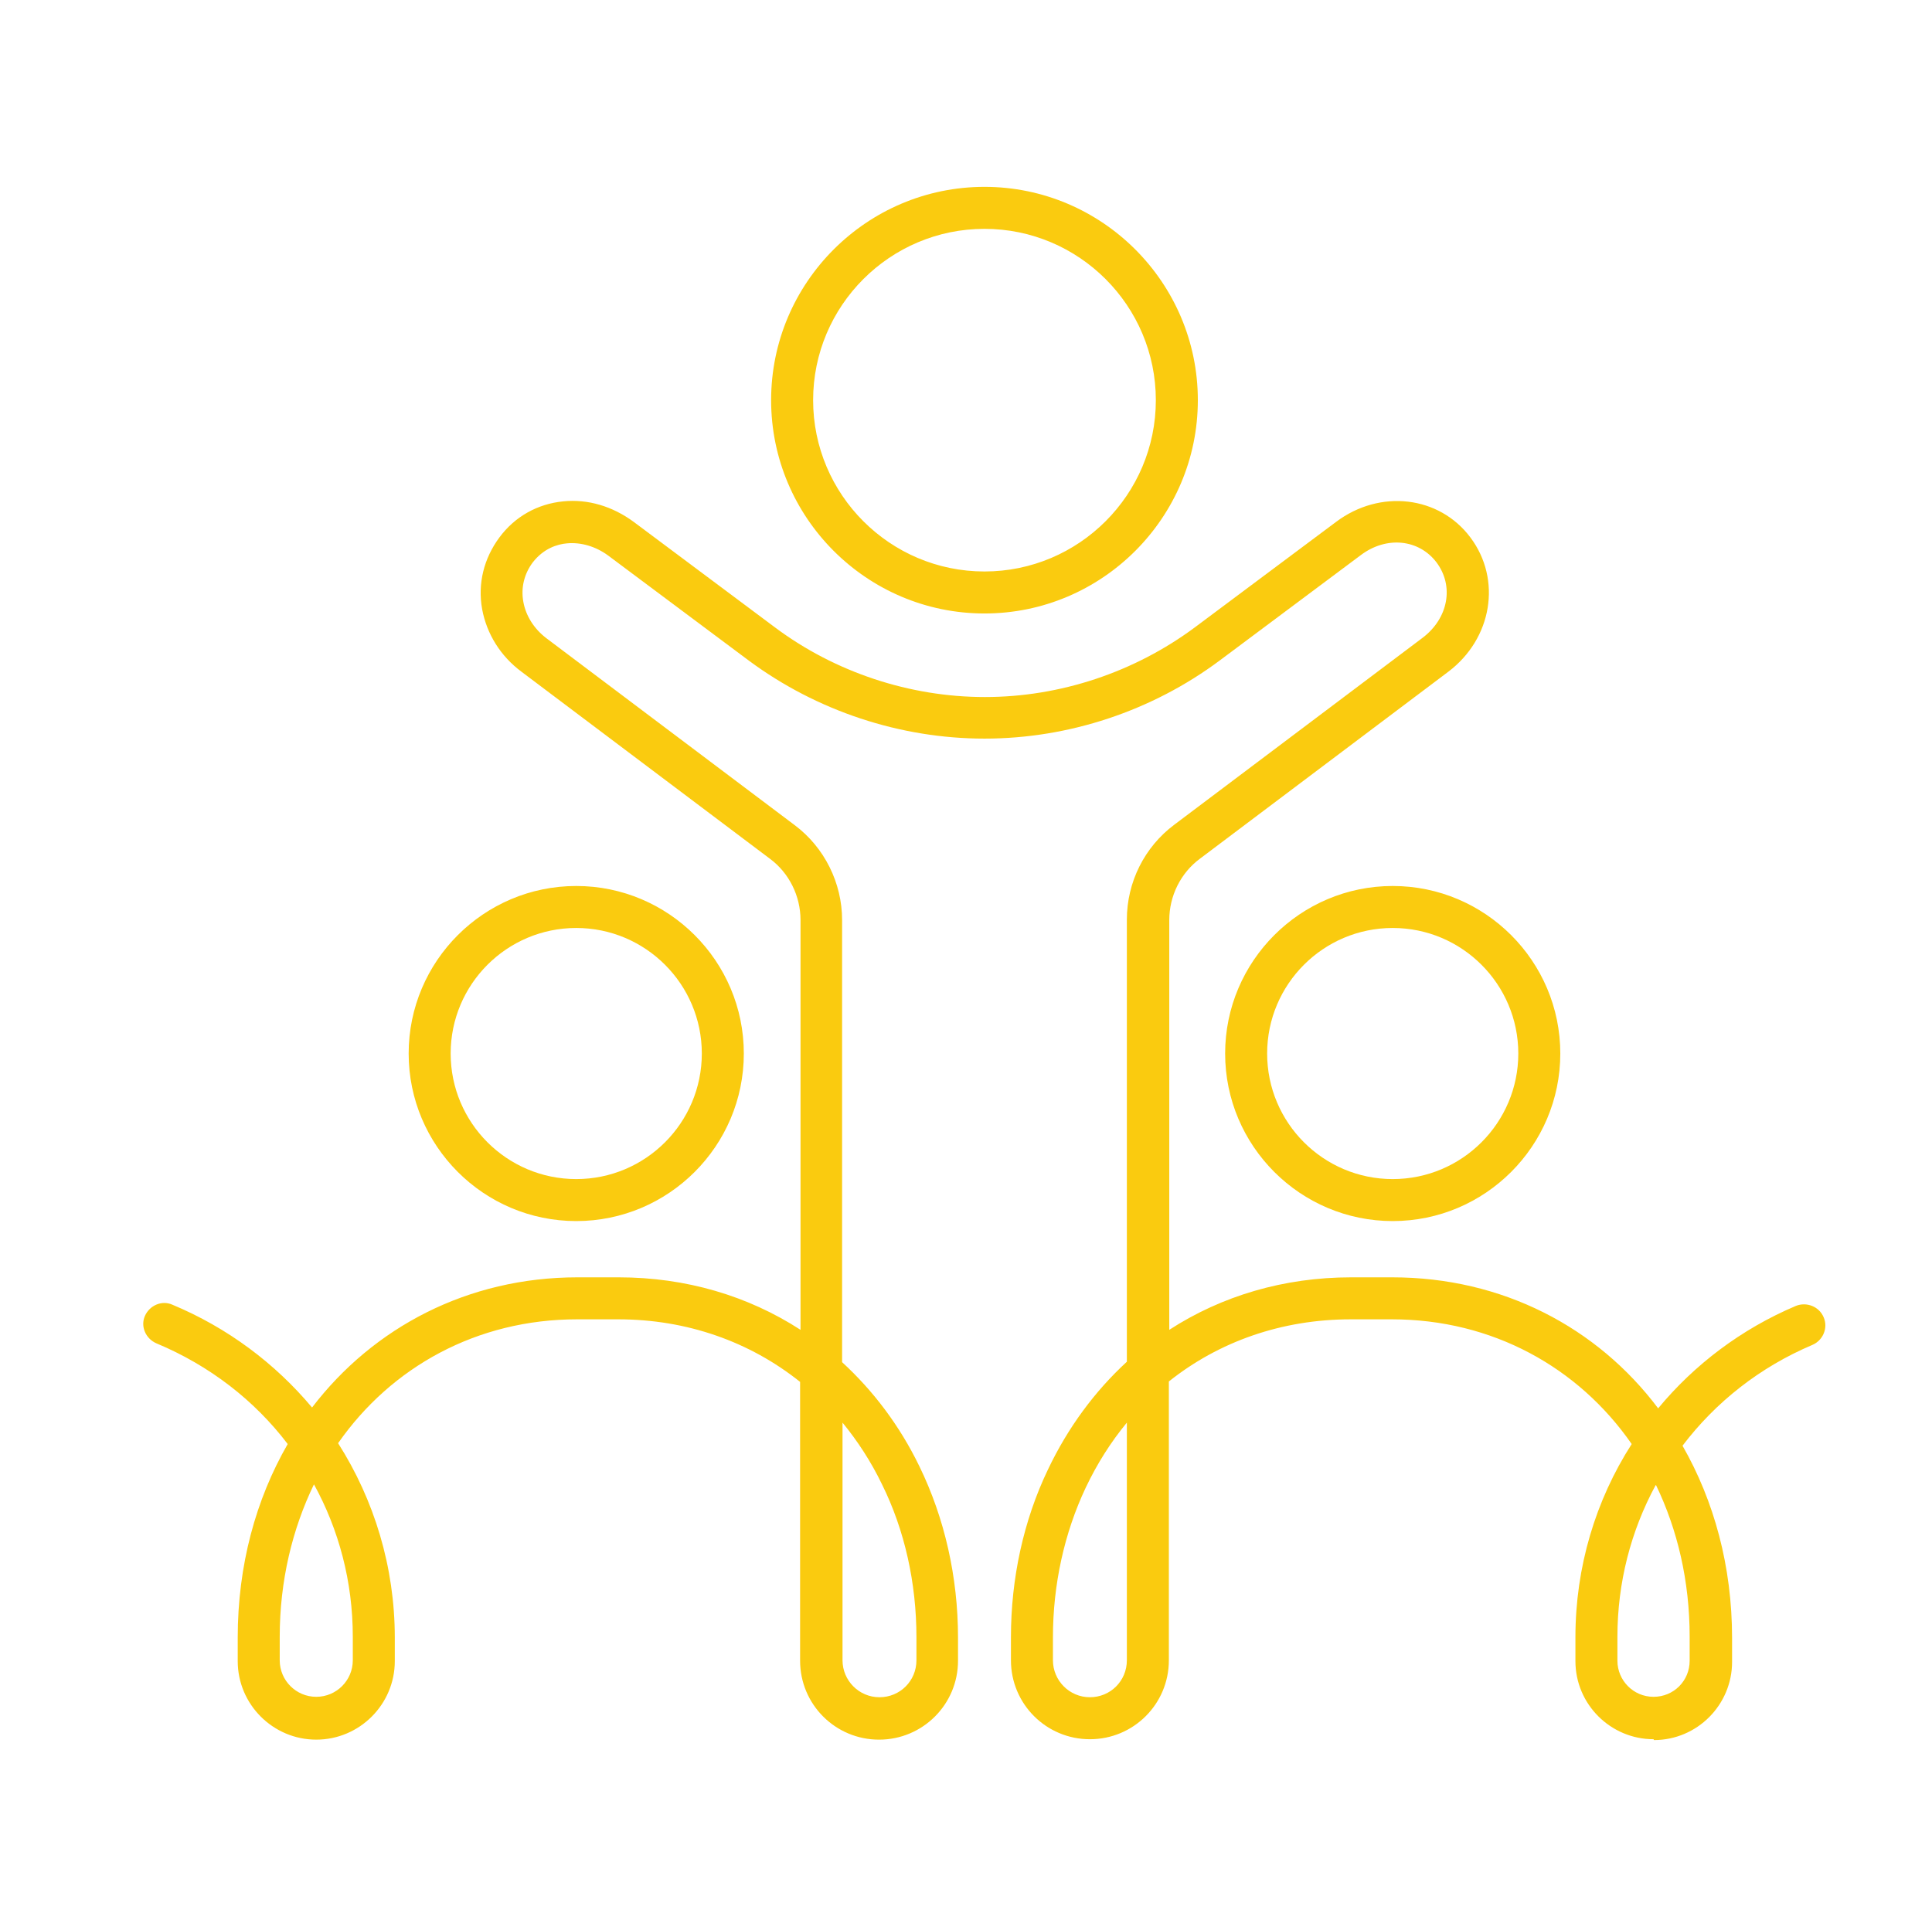
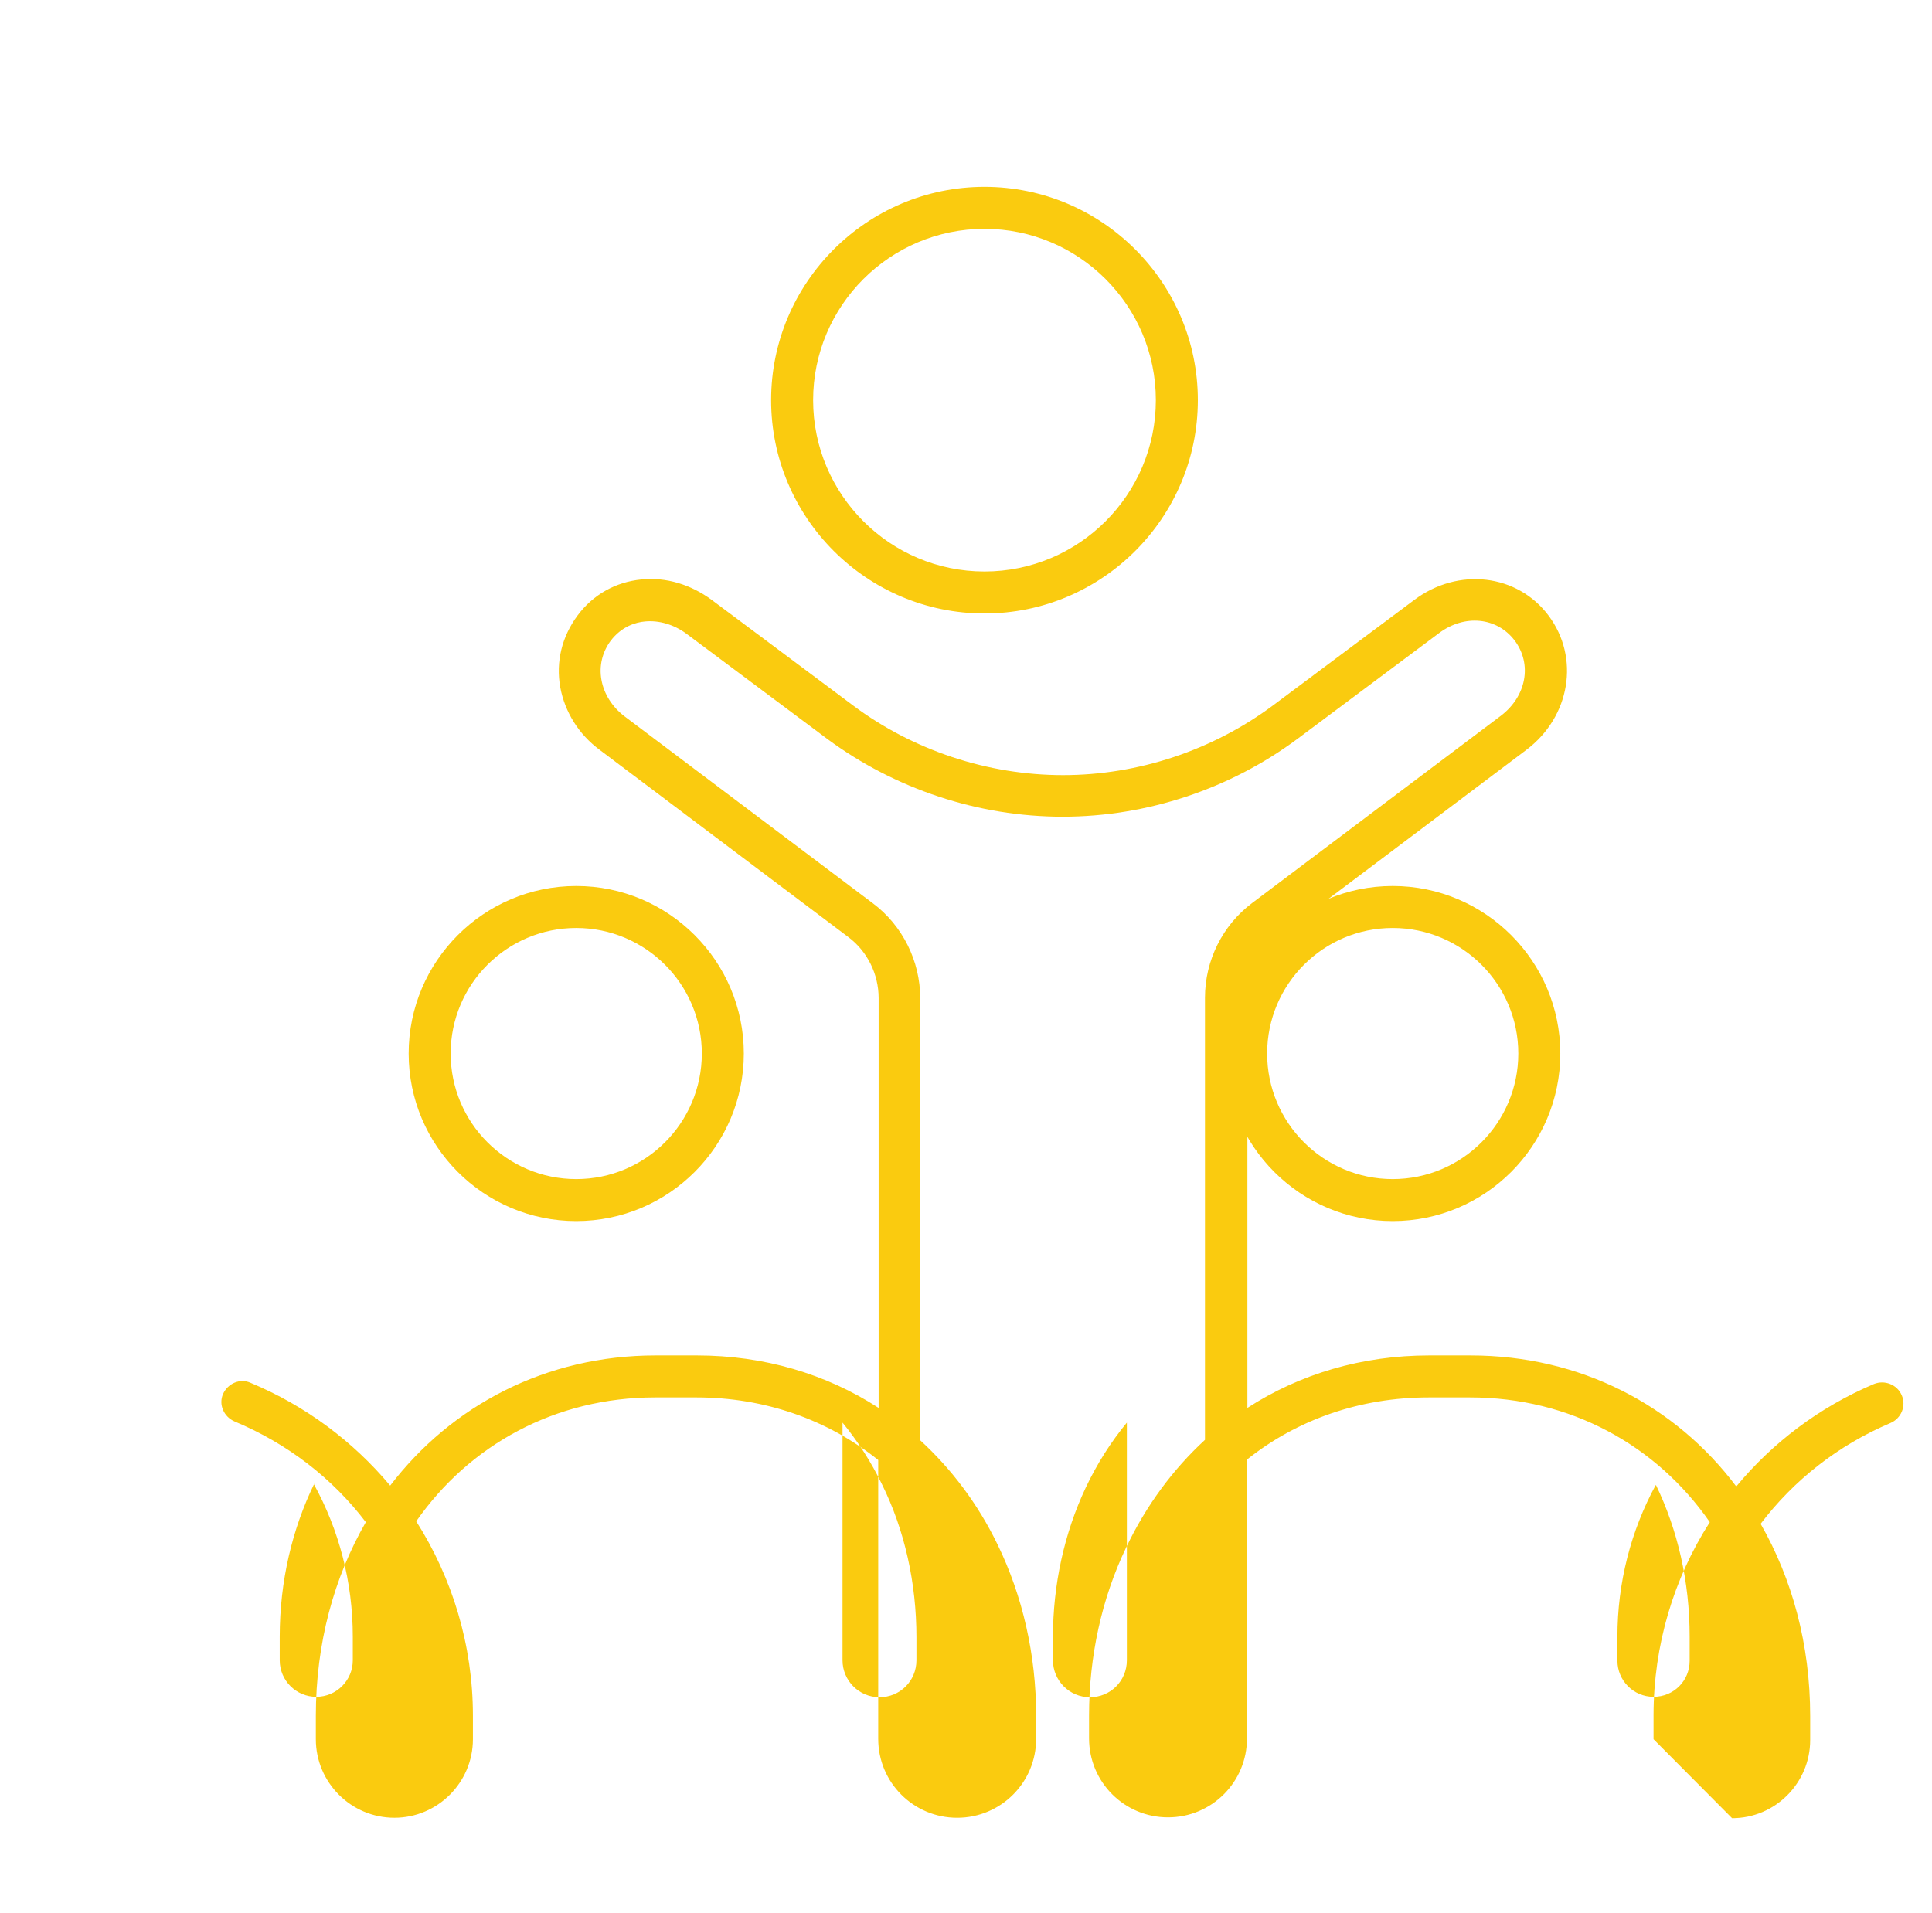
<svg xmlns="http://www.w3.org/2000/svg" viewBox="0 0 46 45.55">
-   <path d="M23.44,14.61c-2.8,0-5.08-2.28-5.08-5.08s2.28-5.08,5.08-5.08,5.08,2.28,5.08,5.08-2.28,5.08-5.08,5.08ZM23.44,5.45c-2.25,0-4.08,1.83-4.08,4.08s1.83,4.08,4.08,4.08,4.08-1.83,4.08-4.08-1.83-4.08-4.08-4.08ZM33.16,29.08c-2.2,0-3.99-1.79-3.99-3.99s1.79-3.99,3.99-3.99,3.99,1.79,3.99,3.99-1.79,3.99-3.99,3.99ZM33.16,22.1c-1.65,0-2.99,1.34-2.99,2.99s1.34,2.99,2.99,2.99,2.99-1.34,2.99-2.99-1.34-2.99-2.99-2.99ZM13.72,29.08c-2.2,0-3.99-1.79-3.99-3.99s1.79-3.99,3.99-3.99,3.99,1.79,3.99,3.99-1.79,3.99-3.99,3.99ZM13.72,22.1c-1.65,0-2.99,1.34-2.99,2.99s1.34,2.99,2.99,2.99,2.99-1.34,2.99-2.99-1.34-2.99-2.99-2.99ZM39.37,41.42c-1.02,0-1.86-.83-1.86-1.86v-.57c0-1.67.48-3.26,1.34-4.6-1.27-1.83-3.32-2.97-5.71-2.97h-.98c-1.64,0-3.14.53-4.33,1.48v6.64c0,1.04-.84,1.88-1.88,1.88s-1.88-.84-1.88-1.88v-.55c0-1.4.3-2.78.88-3.99.48-1.01,1.12-1.87,1.88-2.57v-10.53c0-.89.42-1.73,1.13-2.26l5.91-4.45c.61-.46.76-1.23.33-1.8-.42-.55-1.19-.63-1.8-.17l-3.36,2.51c-1.61,1.2-3.59,1.86-5.6,1.86s-3.99-.66-5.6-1.85l-3.36-2.51c-.3-.22-.65-.32-.98-.29-.23.02-.56.12-.82.46-.2.27-.28.6-.22.93.06.34.26.65.55.87l5.91,4.45c.71.53,1.13,1.38,1.13,2.26v10.53c.74.68,1.37,1.51,1.84,2.48.6,1.23.92,2.64.92,4.08v.55c0,1.04-.84,1.88-1.88,1.88s-1.88-.84-1.88-1.88v-6.64c-1.2-.96-2.7-1.49-4.33-1.49h-.98c-2.38,0-4.42,1.13-5.69,2.95.86,1.35,1.35,2.95,1.35,4.63v.56c0,1.03-.84,1.87-1.87,1.87s-1.87-.84-1.87-1.87v-.56c0-1.72.43-3.29,1.19-4.61-.79-1.04-1.86-1.87-3.13-2.4-.25-.11-.38-.4-.27-.65s.4-.38.65-.27c1.32.55,2.45,1.4,3.33,2.45,1.46-1.91,3.71-3.1,6.32-3.1h.98c1.6,0,3.08.44,4.33,1.25v-9.76c0-.57-.27-1.12-.73-1.46l-5.91-4.45c-.5-.37-.83-.9-.94-1.49-.11-.61.04-1.21.41-1.71.37-.5.91-.8,1.52-.86.59-.06,1.18.12,1.68.49l3.36,2.51c1.43,1.07,3.21,1.66,5,1.66s3.56-.59,5-1.66l3.36-2.51c1.05-.79,2.46-.62,3.2.37.75,1,.52,2.41-.53,3.2l-5.91,4.45c-.46.34-.73.89-.73,1.46v9.76c1.25-.81,2.73-1.25,4.33-1.25h.98c2.62,0,4.88,1.19,6.33,3.12.86-1.04,1.98-1.89,3.28-2.44.25-.1.55.01.66.27.11.25-.01.55-.27.66-1.25.53-2.3,1.36-3.09,2.4.75,1.31,1.18,2.87,1.18,4.58v.57c0,1.02-.83,1.86-1.86,1.86ZM39.42,35.37c-.59,1.09-.91,2.32-.91,3.61v.57c0,.47.38.86.86.86s.86-.38.86-.86v-.57c0-1.33-.29-2.55-.8-3.61ZM26.83,33.88c-.38.46-.71.98-.98,1.55-.51,1.08-.78,2.31-.78,3.56v.55c0,.48.39.88.88.88s.88-.39.88-.88v-5.66ZM20.06,33.88v5.66c0,.48.39.88.88.88s.88-.39.88-.88v-.55c0-1.29-.28-2.55-.82-3.64-.26-.54-.58-1.03-.94-1.47ZM7.48,35.34c-.52,1.07-.82,2.31-.82,3.64v.56c0,.48.39.87.87.87s.87-.39.87-.87v-.56c0-1.31-.33-2.55-.93-3.64Z" style="fill: #facb0f;" />
+   <path d="M23.44,14.61c-2.8,0-5.08-2.28-5.08-5.08s2.28-5.08,5.08-5.08,5.08,2.28,5.08,5.08-2.28,5.08-5.08,5.08ZM23.44,5.45c-2.25,0-4.08,1.83-4.08,4.08s1.83,4.08,4.08,4.08,4.08-1.83,4.08-4.08-1.83-4.08-4.08-4.08ZM33.16,29.08c-2.2,0-3.99-1.79-3.99-3.99s1.79-3.99,3.99-3.99,3.99,1.79,3.99,3.99-1.79,3.99-3.99,3.99ZM33.16,22.1c-1.65,0-2.99,1.34-2.99,2.99s1.34,2.99,2.99,2.99,2.99-1.34,2.99-2.99-1.34-2.99-2.99-2.99ZM13.72,29.08c-2.2,0-3.99-1.79-3.99-3.99s1.79-3.99,3.99-3.99,3.99,1.79,3.99,3.99-1.79,3.99-3.99,3.99ZM13.72,22.1c-1.65,0-2.99,1.34-2.99,2.99s1.34,2.99,2.99,2.99,2.99-1.34,2.99-2.99-1.34-2.99-2.99-2.99ZM39.37,41.42v-.57c0-1.67.48-3.26,1.34-4.6-1.27-1.83-3.32-2.97-5.71-2.97h-.98c-1.64,0-3.14.53-4.33,1.48v6.64c0,1.04-.84,1.88-1.88,1.88s-1.88-.84-1.88-1.88v-.55c0-1.4.3-2.78.88-3.99.48-1.01,1.12-1.87,1.88-2.57v-10.53c0-.89.42-1.73,1.13-2.26l5.91-4.45c.61-.46.76-1.23.33-1.8-.42-.55-1.19-.63-1.8-.17l-3.36,2.51c-1.61,1.2-3.59,1.86-5.6,1.86s-3.99-.66-5.6-1.85l-3.36-2.51c-.3-.22-.65-.32-.98-.29-.23.02-.56.12-.82.46-.2.27-.28.6-.22.93.06.34.26.65.55.87l5.91,4.45c.71.53,1.13,1.38,1.13,2.26v10.53c.74.68,1.37,1.51,1.84,2.48.6,1.23.92,2.64.92,4.08v.55c0,1.04-.84,1.88-1.88,1.88s-1.88-.84-1.88-1.88v-6.64c-1.2-.96-2.7-1.49-4.33-1.49h-.98c-2.38,0-4.42,1.13-5.69,2.95.86,1.35,1.35,2.95,1.35,4.63v.56c0,1.03-.84,1.87-1.87,1.87s-1.87-.84-1.87-1.87v-.56c0-1.72.43-3.29,1.19-4.61-.79-1.04-1.86-1.87-3.13-2.4-.25-.11-.38-.4-.27-.65s.4-.38.65-.27c1.32.55,2.45,1.4,3.33,2.45,1.46-1.91,3.71-3.1,6.32-3.1h.98c1.6,0,3.08.44,4.33,1.25v-9.76c0-.57-.27-1.12-.73-1.46l-5.91-4.45c-.5-.37-.83-.9-.94-1.49-.11-.61.04-1.21.41-1.71.37-.5.91-.8,1.52-.86.59-.06,1.18.12,1.68.49l3.36,2.51c1.43,1.07,3.21,1.66,5,1.66s3.56-.59,5-1.66l3.36-2.51c1.05-.79,2.46-.62,3.2.37.75,1,.52,2.41-.53,3.2l-5.91,4.45c-.46.34-.73.89-.73,1.46v9.76c1.25-.81,2.73-1.25,4.33-1.25h.98c2.62,0,4.88,1.19,6.33,3.12.86-1.04,1.98-1.89,3.28-2.44.25-.1.55.01.66.27.11.25-.01.55-.27.66-1.25.53-2.3,1.36-3.09,2.4.75,1.31,1.18,2.87,1.18,4.58v.57c0,1.02-.83,1.86-1.86,1.86ZM39.42,35.37c-.59,1.09-.91,2.32-.91,3.61v.57c0,.47.38.86.86.86s.86-.38.86-.86v-.57c0-1.33-.29-2.55-.8-3.61ZM26.83,33.88c-.38.46-.71.98-.98,1.55-.51,1.08-.78,2.31-.78,3.56v.55c0,.48.39.88.88.88s.88-.39.88-.88v-5.66ZM20.06,33.88v5.66c0,.48.39.88.88.88s.88-.39.88-.88v-.55c0-1.29-.28-2.55-.82-3.64-.26-.54-.58-1.03-.94-1.47ZM7.48,35.34c-.52,1.07-.82,2.31-.82,3.64v.56c0,.48.39.87.87.87s.87-.39.87-.87v-.56c0-1.31-.33-2.55-.93-3.64Z" style="fill: #facb0f;" />
</svg>